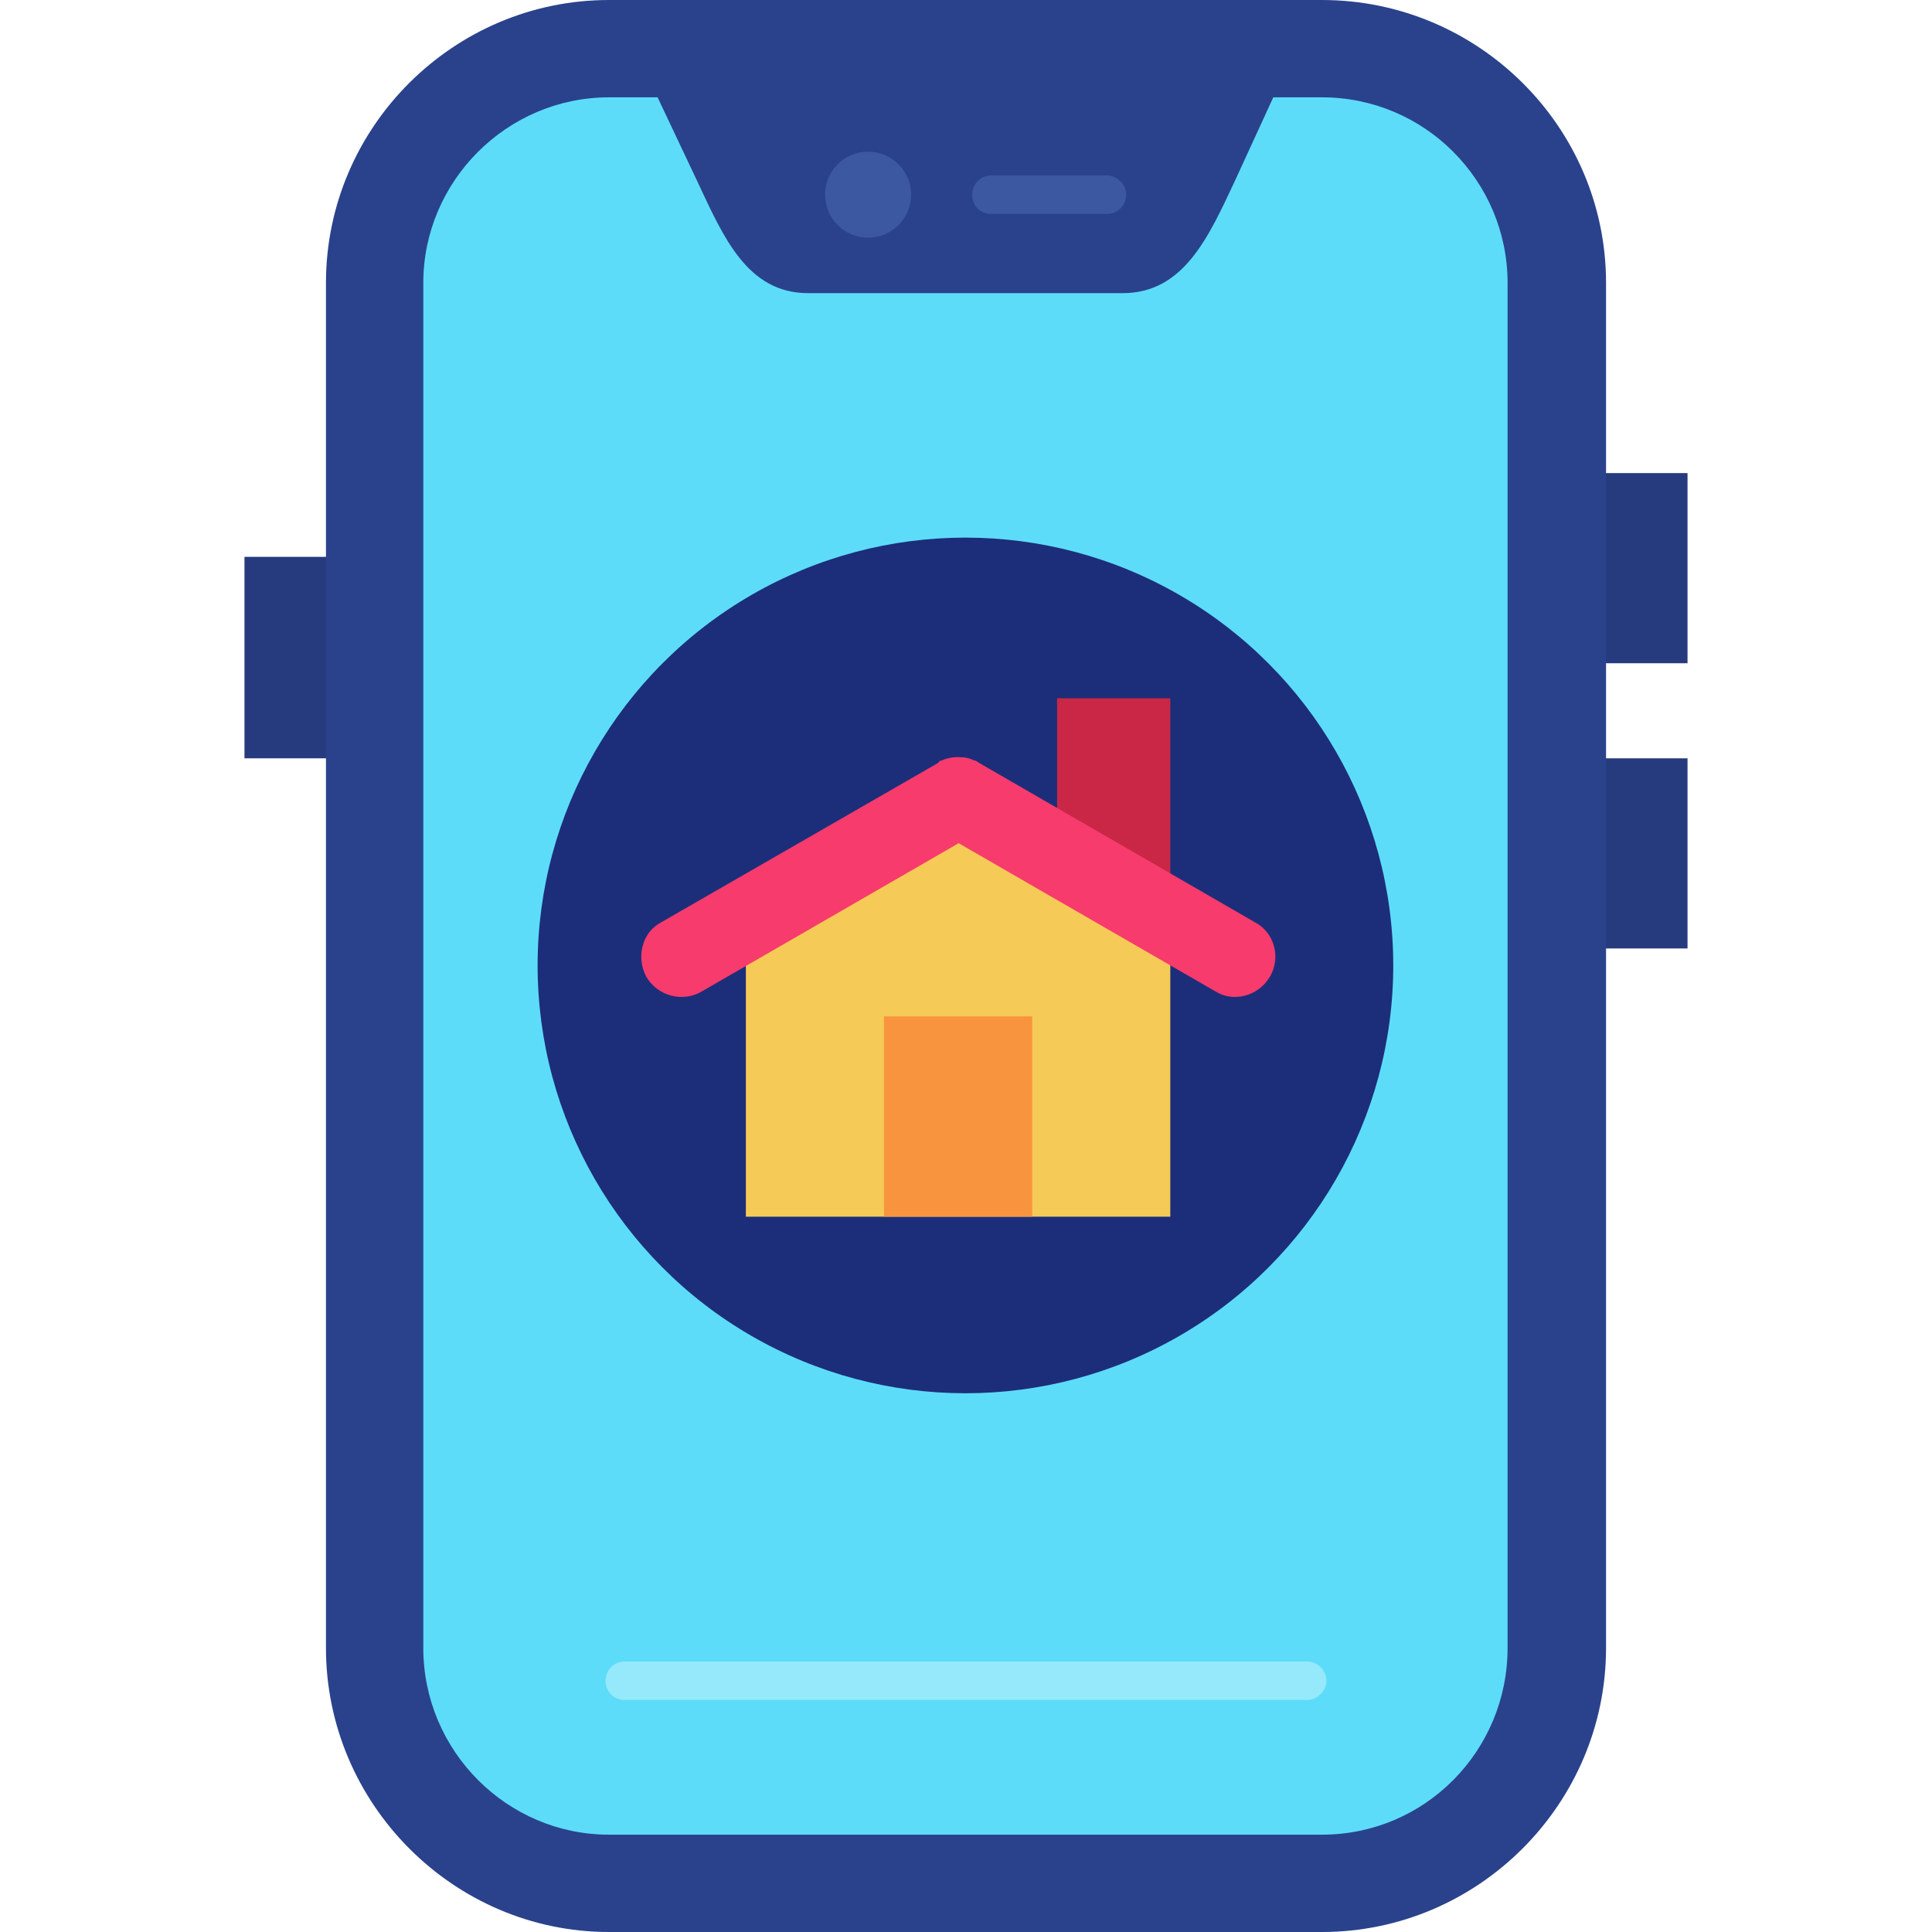
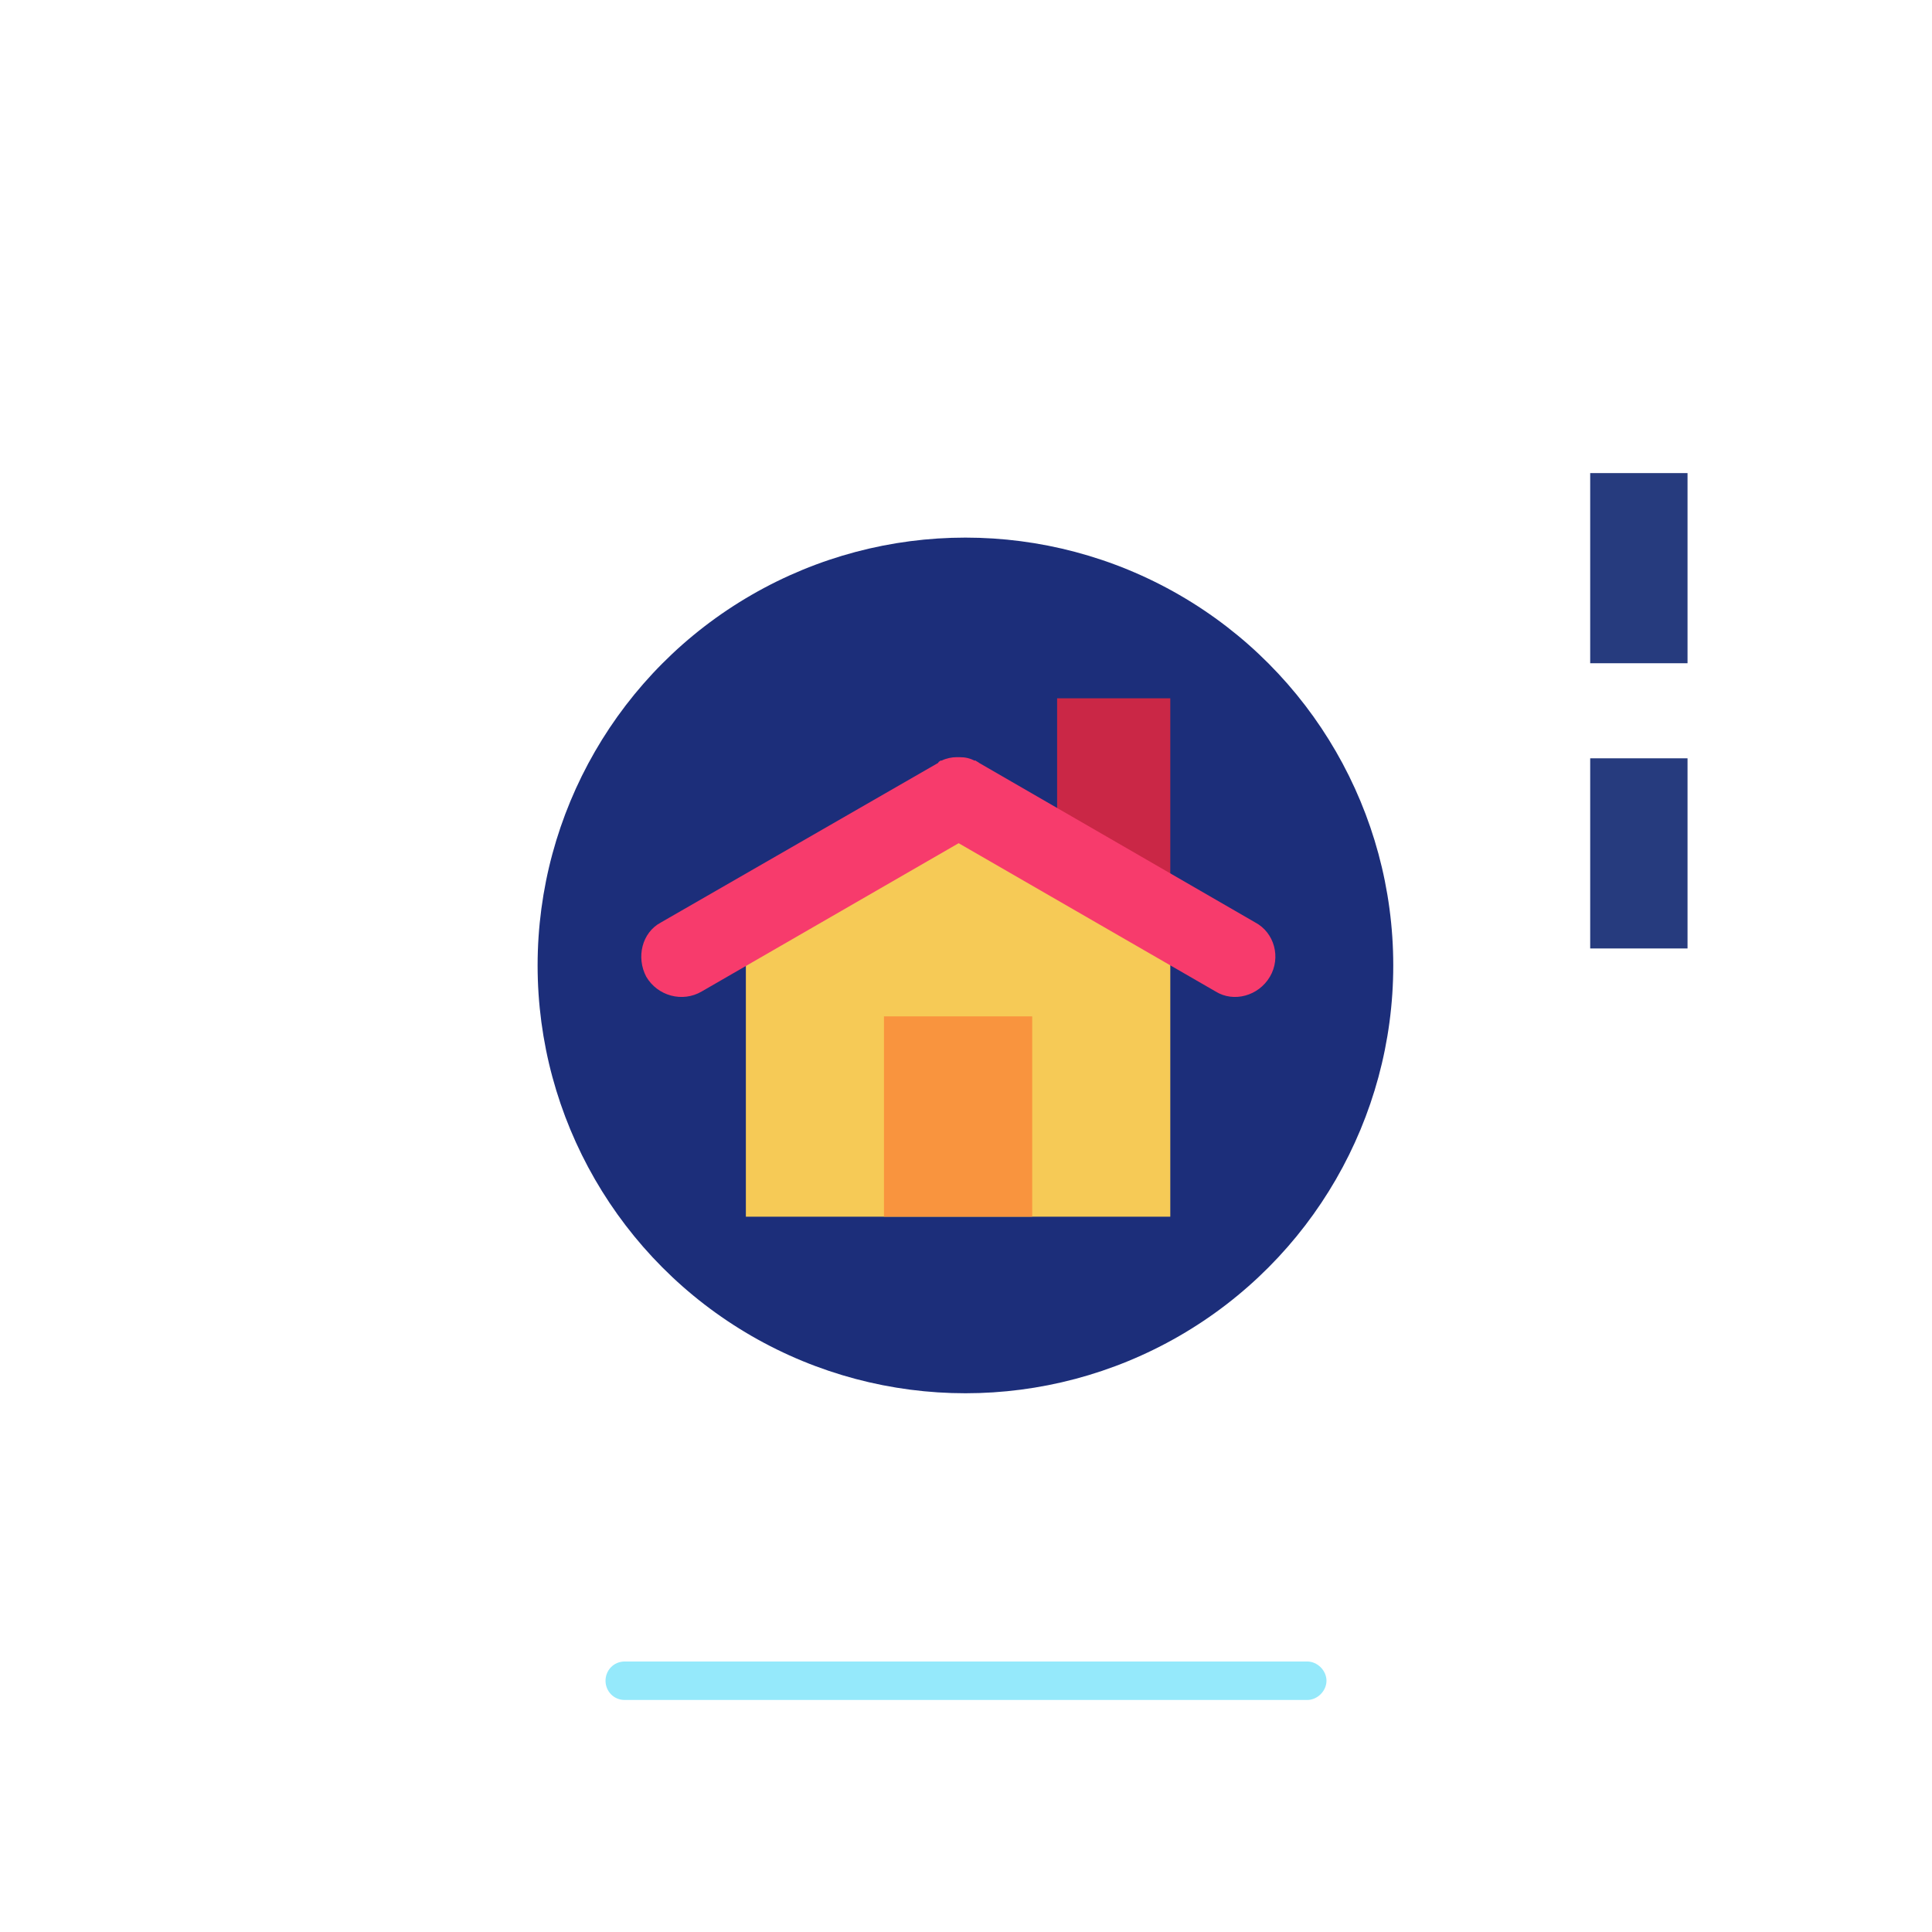
<svg xmlns="http://www.w3.org/2000/svg" clip-rule="evenodd" fill-rule="evenodd" height="1.707in" image-rendering="optimizeQuality" shape-rendering="geometricPrecision" text-rendering="geometricPrecision" viewBox="0 0 1707 1707" width="1.707in">
  <g id="Layer_x0020_1">
    <g id="_422776176">
      <g fill="#263b7e">
-         <path d="m302 670h-86v-178h86z" />
        <path d="m1405 418h86v168h-86z" />
        <path d="m1405 670h86v168h-86z" />
      </g>
-       <path d="m538 0h630c138 0 251 112 251 250v1206c0 138-113 251-251 251h-630c-137 0-250-113-250-251v-1206c0-138 113-250 250-250z" fill="#2a428c" />
-       <path d="m538 86h43l35 74c23 49 44 99 98 99h278c54 0 76-50 99-99l34-74h43c91 0 164 74 164 164v1206c0 91-73 165-164 165h-630c-90 0-164-74-164-165v-1206c0-90 74-164 164-164z" fill="#5ddcf9" />
      <path d="m552 1502c-10 0-17-8-17-17s7-17 17-17h603c9 0 17 8 17 17s-8 17-17 17z" fill="#95e9fb" />
      <g fill="#3c58a0">
-         <circle cx="767" cy="172" r="38" />
-         <path d="m876 189c-10 0-17-7-17-17 0-9 7-17 17-17h102c9 0 17 8 17 17 0 10-8 17-17 17z" fill-rule="nonzero" />
-       </g>
+         </g>
    </g>
    <g id="_422775768">
      <circle cx="853" cy="853" fill="#1c2e7a" r="378" />
      <path d="m659 795 188-90 187 90v280h-375z" fill="#f6ca56" />
      <path d="m912 1075v-177h-131v177z" fill="#f9943e" />
      <path d="m934 758 100 57v-198h-100z" fill="#ca2746" />
      <path d="m829 674c0-1 1-1 2-2h1c4-2 9-3 13-3h1 1 1c5 0 9 1 13 3h1c1 1 2 1 3 2l244 141c17 9 23 31 13 48s-32 23-48 13l-227-131-227 131c-17 10-39 4-49-13-9-17-4-39 13-48z" fill="#f73b6c" />
    </g>
  </g>
</svg>